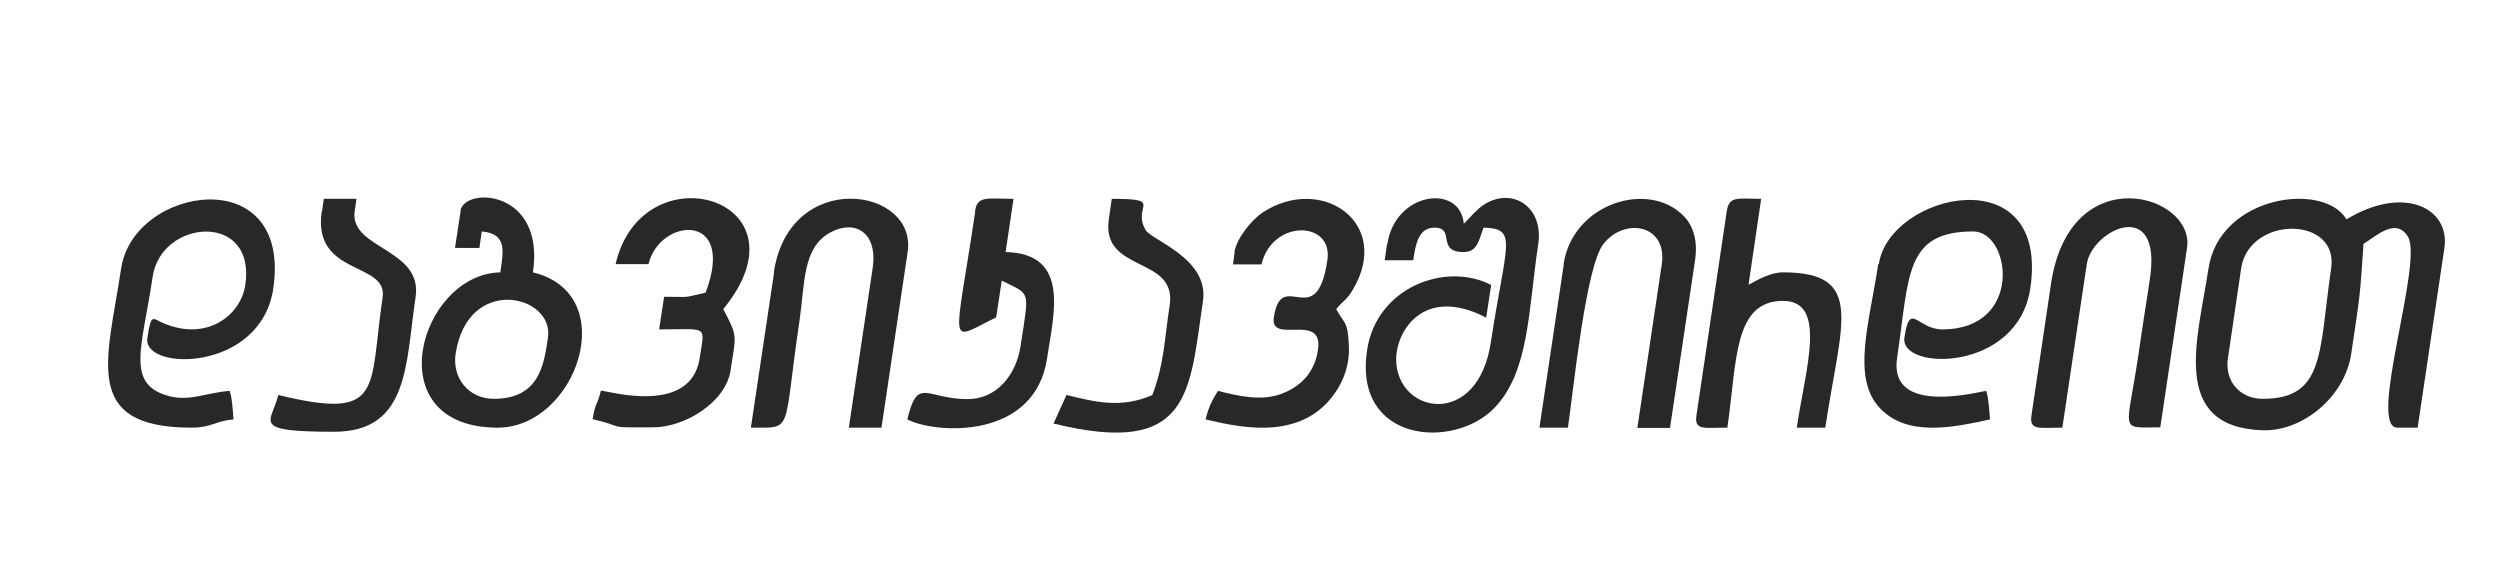
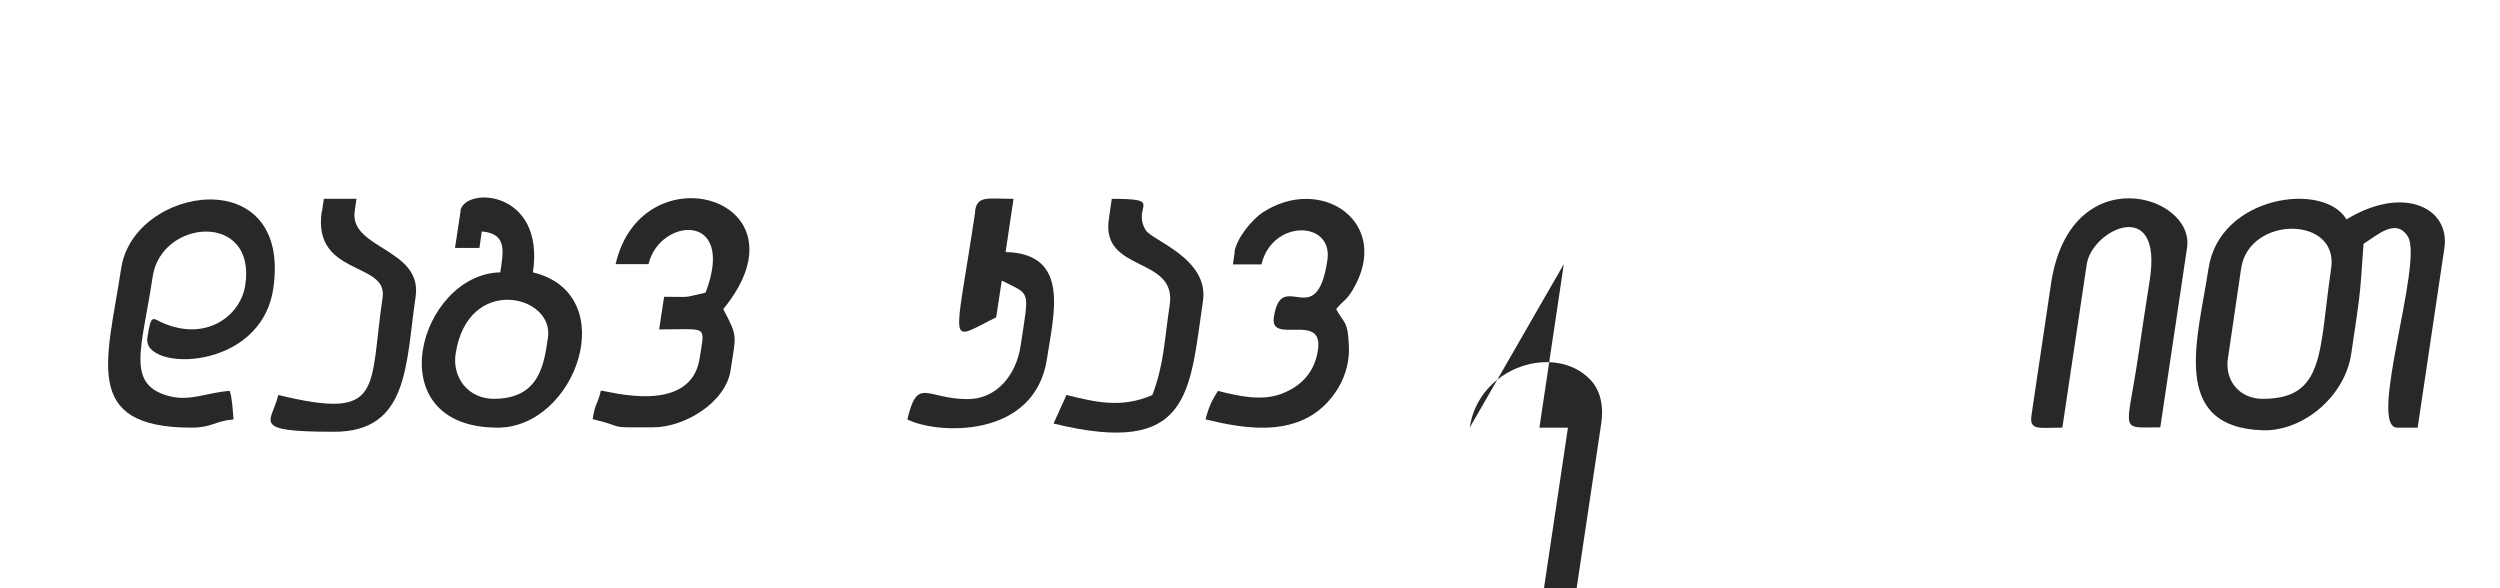
<svg xmlns="http://www.w3.org/2000/svg" xml:space="preserve" width="8.5in" height="2in" style="shape-rendering:geometricPrecision; text-rendering:geometricPrecision; image-rendering:optimizeQuality; fill-rule:evenodd; clip-rule:evenodd" viewBox="0 0 8.5 2">
  <defs>
    <style type="text/css">
   
    .fil0 {fill:#282829}
   
  </style>
  </defs>
  <g id="Layer_x0020_1">
    <g id="_289881000">
      <path id="_289879656" class="fil0" d="M7.575 1.218l0.045 -0.306c0.027,-0.179 0.332,-0.179 0.306,0 -0.042,0.285 -0.02,0.444 -0.233,0.444 -0.078,0 -0.13,-0.061 -0.118,-0.139zm-0.066 -0.306c-0.035,0.235 -0.136,0.54 0.184,0.551 0.138,0.004 0.279,-0.115 0.301,-0.259 0.031,-0.21 0.029,-0.185 0.042,-0.375 0.044,-0.027 0.111,-0.091 0.151,-0.024 0.053,0.087 -0.139,0.649 -0.036,0.649l0.069 0 0.091 -0.611c0.02,-0.137 -0.14,-0.215 -0.333,-0.097 -0.076,-0.13 -0.432,-0.082 -0.469,0.167z" />
-       <path id="_289879800" class="fil0" d="M4.716 0.829l-0.008 0.056 0.097 0c0.008,-0.055 0.018,-0.111 0.072,-0.111 0.073,0 0.005,0.083 0.099,0.083 0.048,0 0.052,-0.041 0.068,-0.083 0.119,0.003 0.076,0.052 0.025,0.389 -0.044,0.295 -0.318,0.246 -0.322,0.062 -0.002,-0.097 0.092,-0.256 0.306,-0.145l0.017 -0.111c-0.154,-0.08 -0.39,0.007 -0.422,0.222 -0.047,0.315 0.295,0.338 0.432,0.197 0.12,-0.123 0.116,-0.333 0.15,-0.558 0.02,-0.136 -0.103,-0.203 -0.201,-0.122 -0,0 -0.021,0.02 -0.023,0.022 -0.002,0.002 -0.005,0.006 -0.007,0.008l-0.022 0.023c-0.012,-0.138 -0.234,-0.109 -0.26,0.069z" />
-       <path id="_289879992" class="fil0" d="M6.386 0.898c-0.03,0.2 -0.092,0.387 0.006,0.49 0.094,0.099 0.25,0.065 0.374,0.038 -0.003,-0.033 -0.004,-0.07 -0.013,-0.097 -0.023,0.002 -0.332,0.087 -0.303,-0.111 0.042,-0.281 0.025,-0.431 0.259,-0.431 0.129,0 0.171,0.333 -0.105,0.333 -0.086,0 -0.11,-0.099 -0.129,0.028 -0.017,0.113 0.385,0.119 0.428,-0.167 0.067,-0.45 -0.479,-0.325 -0.515,-0.083z" />
      <path id="_289878048" class="fil0" d="M0.412 0.912c-0.047,0.313 -0.137,0.542 0.239,0.542 0.07,0 0.077,-0.022 0.143,-0.028 -0.003,-0.033 -0.004,-0.07 -0.013,-0.097 -0.079,0.006 -0.132,0.035 -0.201,0.019 -0.156,-0.038 -0.097,-0.163 -0.061,-0.407 0.029,-0.197 0.353,-0.222 0.315,0.028 -0.015,0.102 -0.129,0.193 -0.278,0.13 -0.038,-0.016 -0.042,-0.036 -0.055,0.05 -0.017,0.114 0.385,0.117 0.428,-0.167 0.065,-0.436 -0.476,-0.351 -0.517,-0.069z" />
      <path id="_289879272" class="fil0" d="M1.549 1.204c0.04,-0.272 0.336,-0.202 0.314,-0.056 -0.013,0.086 -0.026,0.208 -0.184,0.208 -0.086,0 -0.142,-0.071 -0.13,-0.153zm0.017 -0.486l-0.019 0.125 0.083 0 0.008 -0.056c0.088,0.007 0.073,0.07 0.063,0.139 -0.276,0.006 -0.424,0.528 -0.009,0.528 0.268,0 0.425,-0.454 0.12,-0.528 0.042,-0.282 -0.234,-0.293 -0.247,-0.208z" />
-       <path id="_289879344" class="fil0" d="M2.632 0.926l-0.079 0.528c0.147,0 0.108,0.021 0.165,-0.361 0.019,-0.13 0.01,-0.25 0.104,-0.302 0.086,-0.047 0.163,0 0.145,0.121l-0.081 0.542 0.111 0 0.089 -0.597c0.033,-0.221 -0.402,-0.286 -0.455,0.069z" />
      <path id="_289879416" class="fil0" d="M6.973 0.968l-0.066 0.444c-0.008,0.053 0.026,0.042 0.105,0.042l0.083 -0.556c0.018,-0.118 0.26,-0.234 0.214,0.055 -0.014,0.088 -0.027,0.176 -0.04,0.264 -0.039,0.258 -0.065,0.236 0.076,0.236l0.091 -0.611c0.027,-0.181 -0.399,-0.308 -0.463,0.125z" />
-       <path id="_289879632" class="fil0" d="M5.317 0.898l-0.083 0.556 0.097 0c0.019,-0.131 0.061,-0.551 0.121,-0.625 0.072,-0.091 0.218,-0.066 0.198,0.07l-0.083 0.556 0.111 0 0.085 -0.569c0.01,-0.065 -0.005,-0.117 -0.037,-0.15 -0.119,-0.125 -0.379,-0.046 -0.41,0.163z" />
+       <path id="_289879632" class="fil0" d="M5.317 0.898l-0.083 0.556 0.097 0l-0.083 0.556 0.111 0 0.085 -0.569c0.01,-0.065 -0.005,-0.117 -0.037,-0.15 -0.119,-0.125 -0.379,-0.046 -0.41,0.163z" />
      <path id="_289880280" class="fil0" d="M2.094 0.898l0.111 0c0.037,-0.158 0.3,-0.181 0.194,0.097 -0.085,0.019 -0.042,0.014 -0.141,0.014l-0.017 0.111c0.169,0 0.155,-0.017 0.138,0.097 -0.029,0.196 -0.309,0.113 -0.336,0.111 -0.013,0.054 -0.018,0.036 -0.028,0.097 0.124,0.03 0.036,0.028 0.204,0.028 0.112,0 0.249,-0.087 0.265,-0.194 0.018,-0.121 0.026,-0.112 -0.025,-0.208 0.308,-0.376 -0.275,-0.546 -0.366,-0.153z" />
      <path id="_289880400" class="fil0" d="M4.198 0.857l-0.006 0.042 0.097 0c0.036,-0.154 0.245,-0.15 0.224,-0.014 -0.037,0.25 -0.156,0.021 -0.182,0.194 -0.014,0.095 0.17,-0.02 0.15,0.111 -0.011,0.075 -0.056,0.123 -0.124,0.149 -0.07,0.026 -0.148,0.007 -0.216,-0.01 -0.019,0.03 -0.032,0.055 -0.042,0.097 0.13,0.031 0.341,0.075 0.451,-0.107 0.03,-0.05 0.039,-0.103 0.036,-0.147 -0.004,-0.083 -0.015,-0.069 -0.043,-0.121 0.026,-0.032 0.033,-0.027 0.056,-0.065 0.137,-0.229 -0.107,-0.395 -0.307,-0.263 -0.034,0.023 -0.087,0.085 -0.095,0.134z" />
-       <path id="_289880520" class="fil0" d="M5.871 0.718l-0.103 0.694c-0.008,0.053 0.026,0.042 0.105,0.042 0.033,-0.224 0.02,-0.431 0.189,-0.431 0.153,0 0.076,0.233 0.047,0.431l0.097 0c0.053,-0.356 0.138,-0.528 -0.144,-0.528 -0.043,0 -0.084,0.025 -0.117,0.042l0.043 -0.292c-0.079,0 -0.109,-0.011 -0.117,0.042z" />
      <path id="_289880640" class="fil0" d="M3.316 0.718c-0.071,0.477 -0.097,0.443 0.071,0.361l0.019 -0.125c0.099,0.051 0.094,0.025 0.064,0.222 -0.015,0.1 -0.082,0.181 -0.18,0.181 -0.141,0 -0.17,-0.079 -0.205,0.069 0.097,0.05 0.434,0.07 0.475,-0.208 0.022,-0.148 0.081,-0.356 -0.141,-0.361l0.027 -0.181c-0.089,0 -0.123,-0.012 -0.131,0.042z" />
      <path id="_289880760" class="fil0" d="M1.094 0.718c-0.033,0.221 0.224,0.171 0.207,0.292 -0.047,0.319 0.006,0.42 -0.355,0.333 -0.021,0.093 -0.101,0.125 0.19,0.125 0.255,0 0.243,-0.23 0.277,-0.458 0.025,-0.166 -0.226,-0.163 -0.207,-0.292l0.006 -0.042 -0.111 0 -0.006 0.042z" />
      <path id="_289880880" class="fil0" d="M3.77 0.745c-0.027,0.184 0.232,0.124 0.207,0.292 -0.019,0.126 -0.019,0.2 -0.059,0.306 -0.106,0.047 -0.197,0.023 -0.292,0l-0.044 0.097c0.468,0.115 0.462,-0.106 0.508,-0.416 0.022,-0.145 -0.175,-0.207 -0.195,-0.242 -0.048,-0.083 0.067,-0.106 -0.115,-0.106l-0.01 0.069z" />
    </g>
  </g>
</svg>